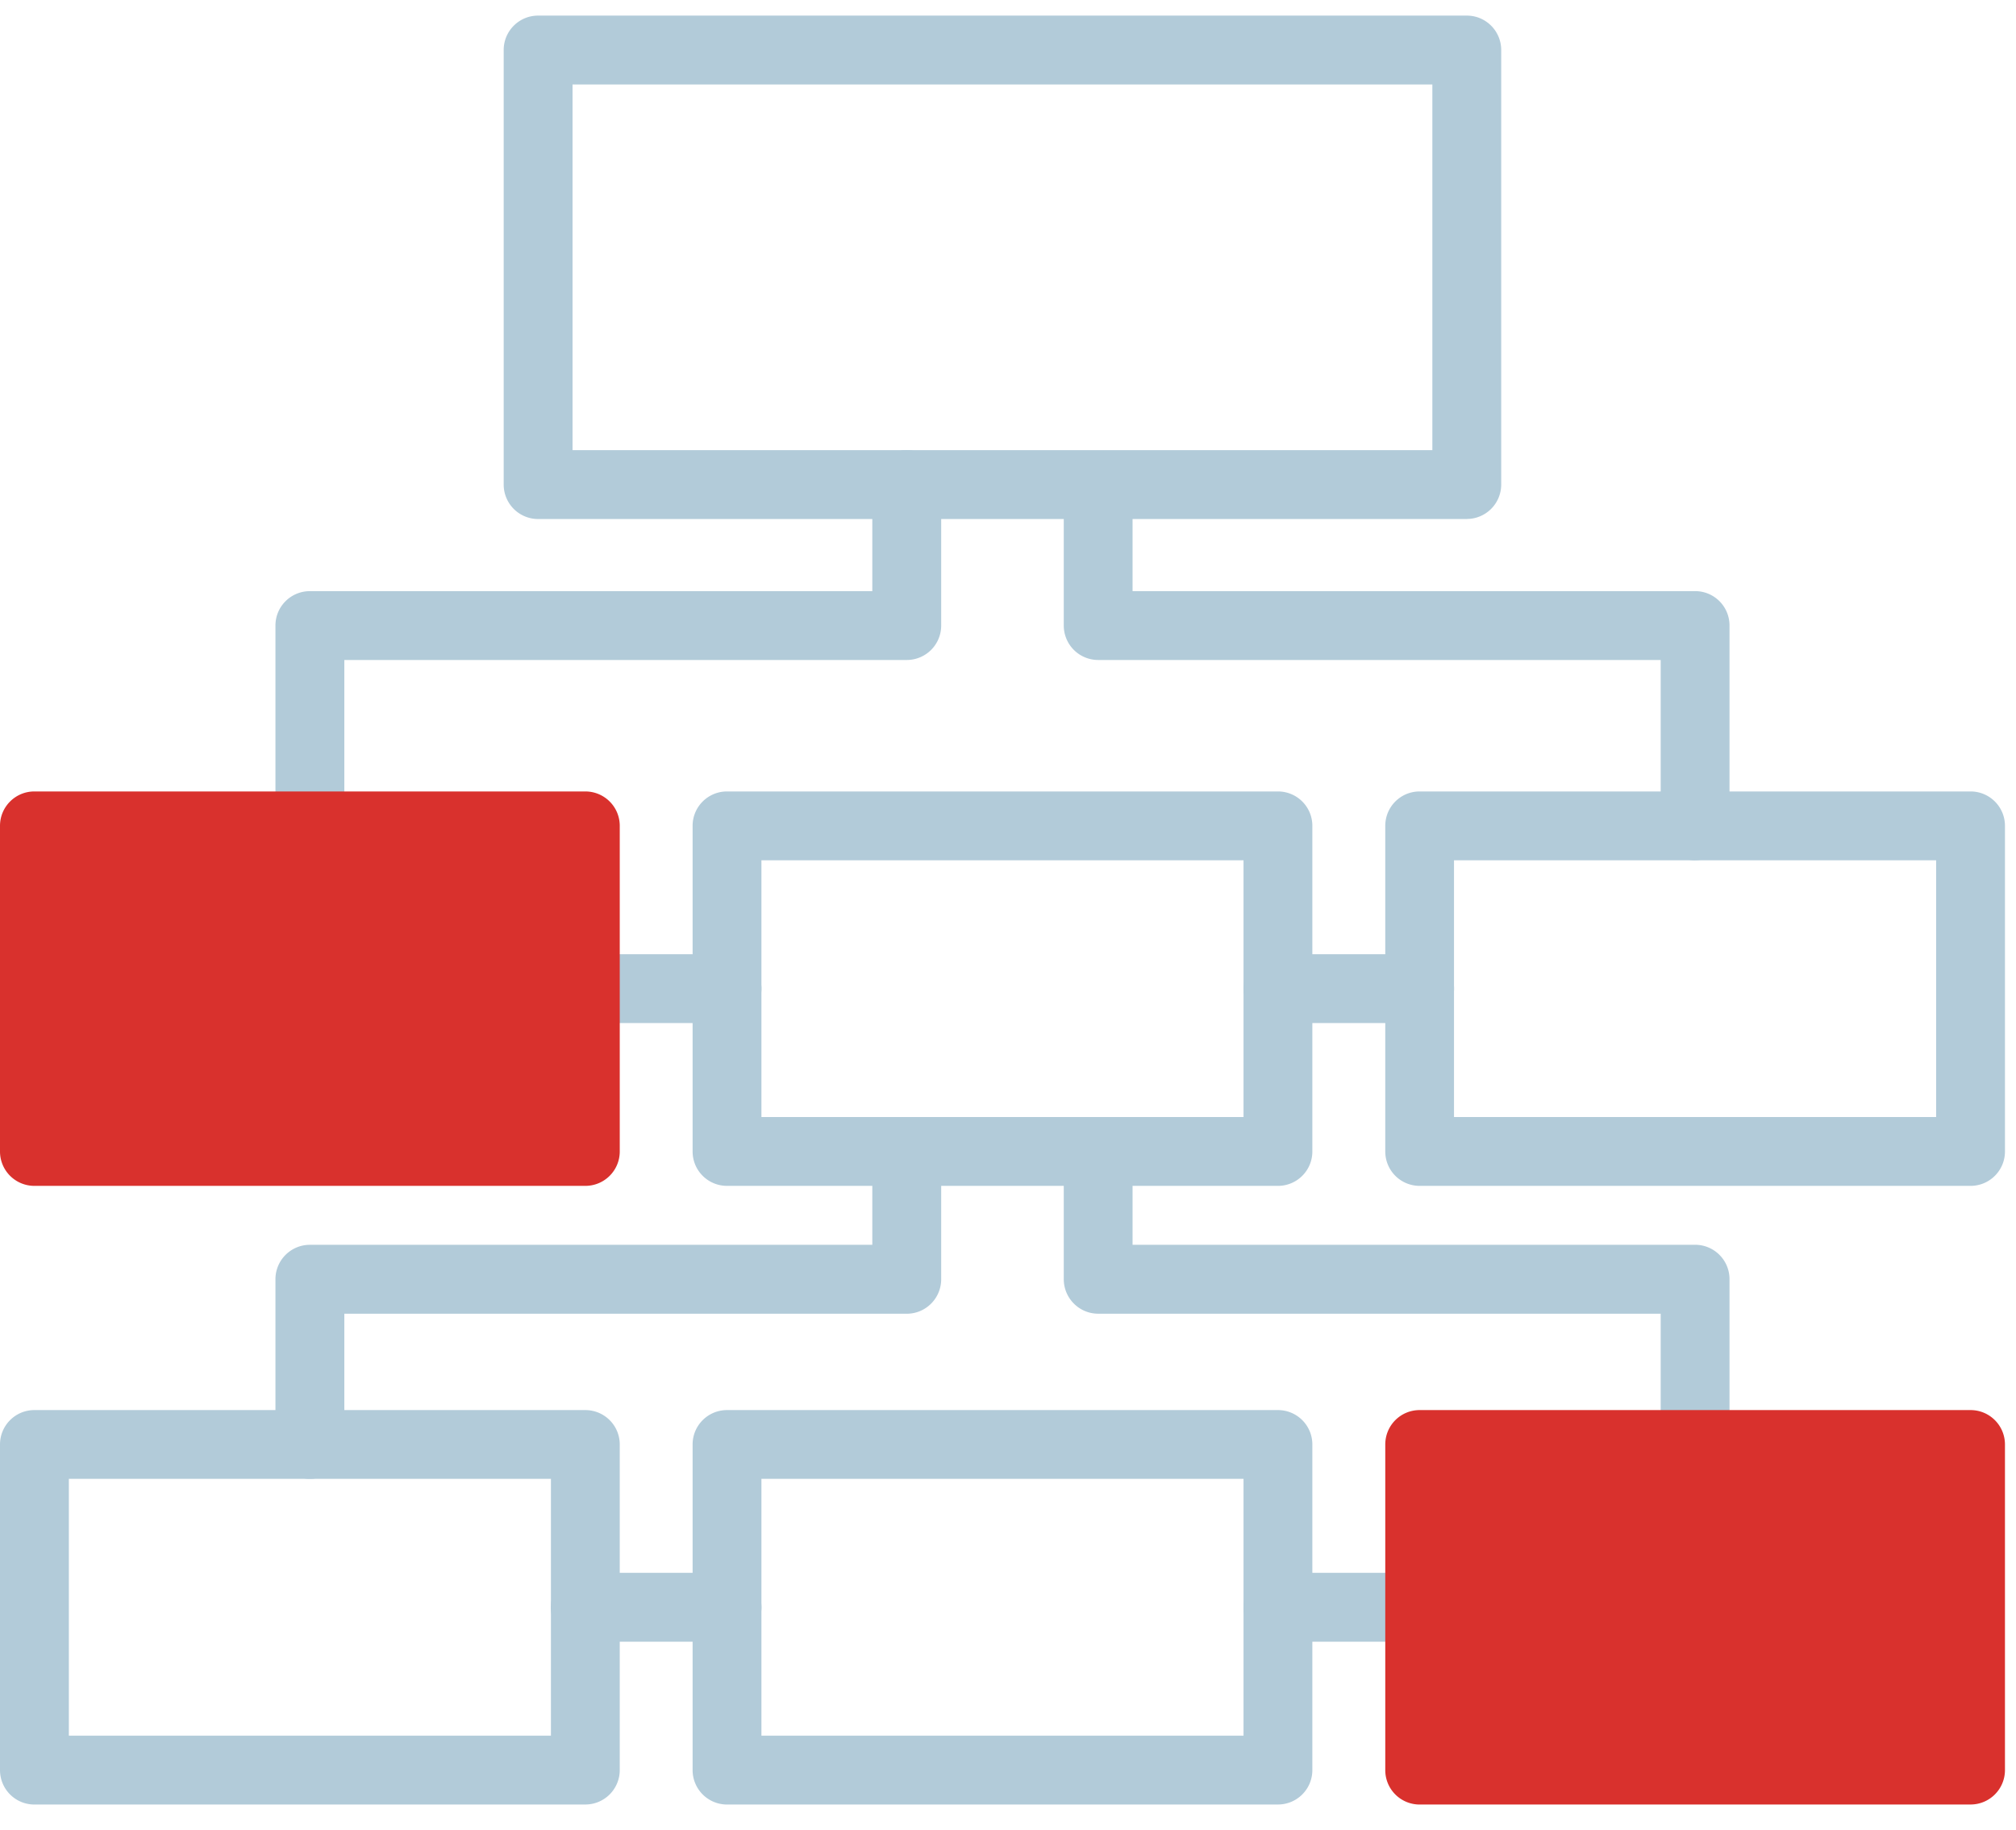
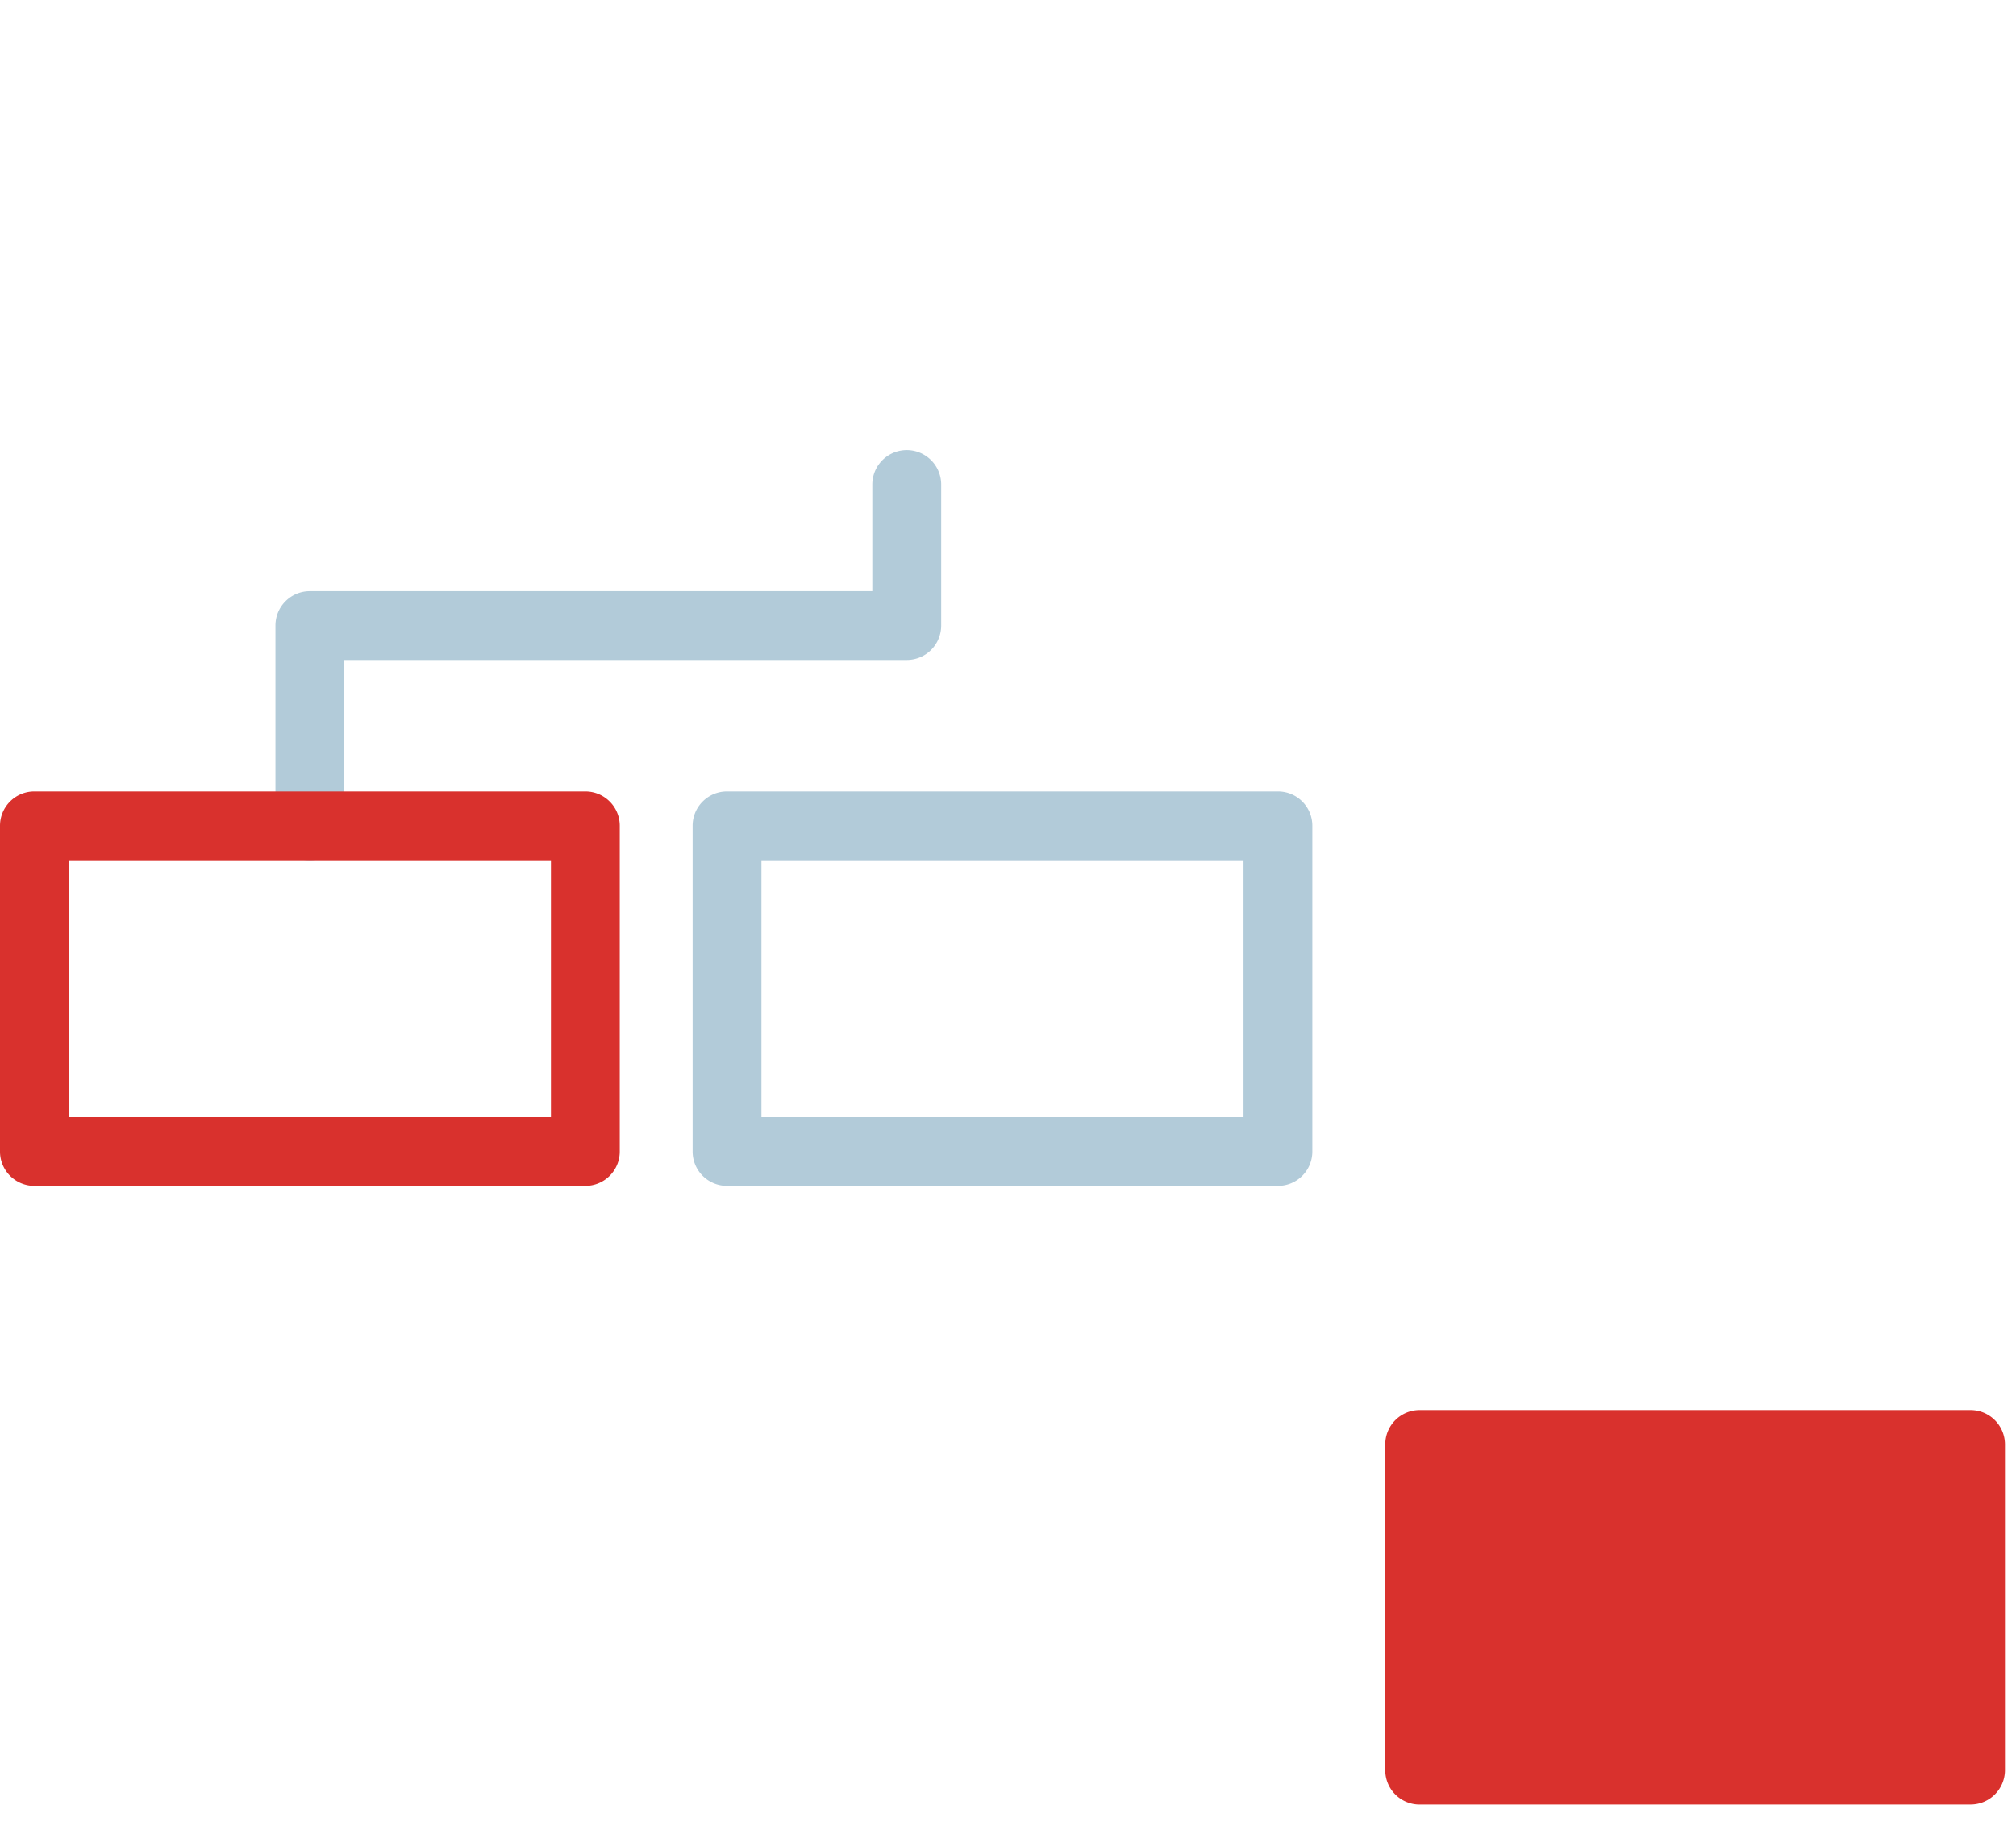
<svg xmlns="http://www.w3.org/2000/svg" width="65" height="59" viewBox="0 0 65 59">
  <g fill="none" fill-rule="evenodd">
-     <path d="M18.46 14.512h27.722V2.723H18.46v11.79zm28.835 2.22H17.35a1.11 1.11 0 01-1.11-1.111V1.613c0-.615.498-1.11 1.11-1.11h29.944c.61 0 1.108.495 1.108 1.11V15.62a1.11 1.11 0 01-1.108 1.11zM46.88 36.01h15.545v-8.277H46.88v8.277zm16.655 2.219H45.772a1.107 1.107 0 01-1.108-1.108V26.622c0-.612.494-1.108 1.108-1.108h17.763c.612 0 1.109.496 1.109 1.108v10.499c0 .612-.497 1.108-1.109 1.108zM2.219 55.953h15.544v-8.28H2.22v8.28zm16.652 2.22H1.108A1.109 1.109 0 010 57.061V46.566c0-.613.496-1.109 1.108-1.109h17.763c.615 0 1.111.496 1.111 1.109v10.496a1.11 1.11 0 01-1.11 1.11zM24.55 55.953h15.544v-8.28H24.55v8.28zm16.654 2.22H23.441a1.11 1.11 0 01-1.11-1.111V46.566c0-.613.496-1.109 1.11-1.109h17.763c.613 0 1.109.496 1.109 1.109v10.496c0 .614-.496 1.11-1.109 1.11zM23.441 32.98h-4.57a1.11 1.11 0 010-2.219h4.57a1.11 1.11 0 010 2.22" fill="#B2CBD9" />
-     <path d="M45.772 32.98h-4.568a1.109 1.109 0 110-2.218h4.568a1.109 1.109 0 010 2.219M23.441 52.924h-4.57a1.11 1.11 0 010-2.221h4.57a1.11 1.11 0 010 2.221M45.772 52.924h-4.568a1.11 1.11 0 110-2.221h4.568a1.11 1.11 0 011.108 1.113c0 .612-.493 1.108-1.108 1.108" fill="#B2CBD9" />
    <path d="M24.55 36.01h15.544v-8.277H24.55v8.277zm16.654 2.219H23.441c-.614 0-1.11-.496-1.11-1.108V26.622c0-.612.496-1.108 1.11-1.108h17.763c.613 0 1.109.496 1.109 1.108v10.499c0 .612-.496 1.108-1.109 1.108zM9.991 27.733a1.11 1.11 0 01-1.11-1.11v-6.457c0-.615.498-1.109 1.11-1.109h18.134v-3.436a1.11 1.11 0 012.221 0v4.545a1.11 1.11 0 01-1.11 1.11H11.102v5.346a1.11 1.11 0 01-1.111 1.11" fill="#B2CBD9" />
-     <path d="M9.991 47.674c-.612 0-1.11-.494-1.11-1.108v-5.328a1.11 1.11 0 011.11-1.109h18.134v-3.008a1.11 1.11 0 012.221 0v4.117c0 .614-.496 1.113-1.11 1.113H11.102v4.215c0 .614-.499 1.108-1.111 1.108M54.653 27.733a1.109 1.109 0 01-1.109-1.11v-5.347H35.408a1.11 1.11 0 01-1.11-1.11V15.62a1.11 1.11 0 012.218 0v3.436h18.137c.614 0 1.11.494 1.11 1.109v6.456a1.11 1.11 0 01-1.11 1.11M54.653 47.674a1.107 1.107 0 01-1.109-1.108V42.35H35.408c-.612 0-1.11-.499-1.11-1.113V37.12a1.11 1.11 0 012.218 0v3.008h18.137c.614 0 1.11.497 1.11 1.109v5.328c0 .614-.496 1.108-1.11 1.108" fill="#B2CBD9" />
-     <path fill="#D9312D" d="M1.108 37.12h17.763V26.625H1.108z" />
    <path d="M2.219 36.01h15.544v-8.277H2.22v8.277zm16.652 2.219H1.108A1.108 1.108 0 010 37.121V26.622c0-.612.496-1.108 1.108-1.108h17.763c.615 0 1.111.496 1.111 1.108v10.499c0 .612-.496 1.108-1.11 1.108zM45.772 57.062h17.763V46.566H45.772z" fill="#D9312D" />
    <path d="M46.88 55.953h15.545v-8.28H46.88v8.28zm16.655 2.22H45.772a1.107 1.107 0 01-1.108-1.111V46.566c0-.613.494-1.109 1.108-1.109h17.763c.612 0 1.109.496 1.109 1.109v10.496c0 .614-.497 1.11-1.109 1.11z" fill="#D9312D" />
  </g>
</svg>